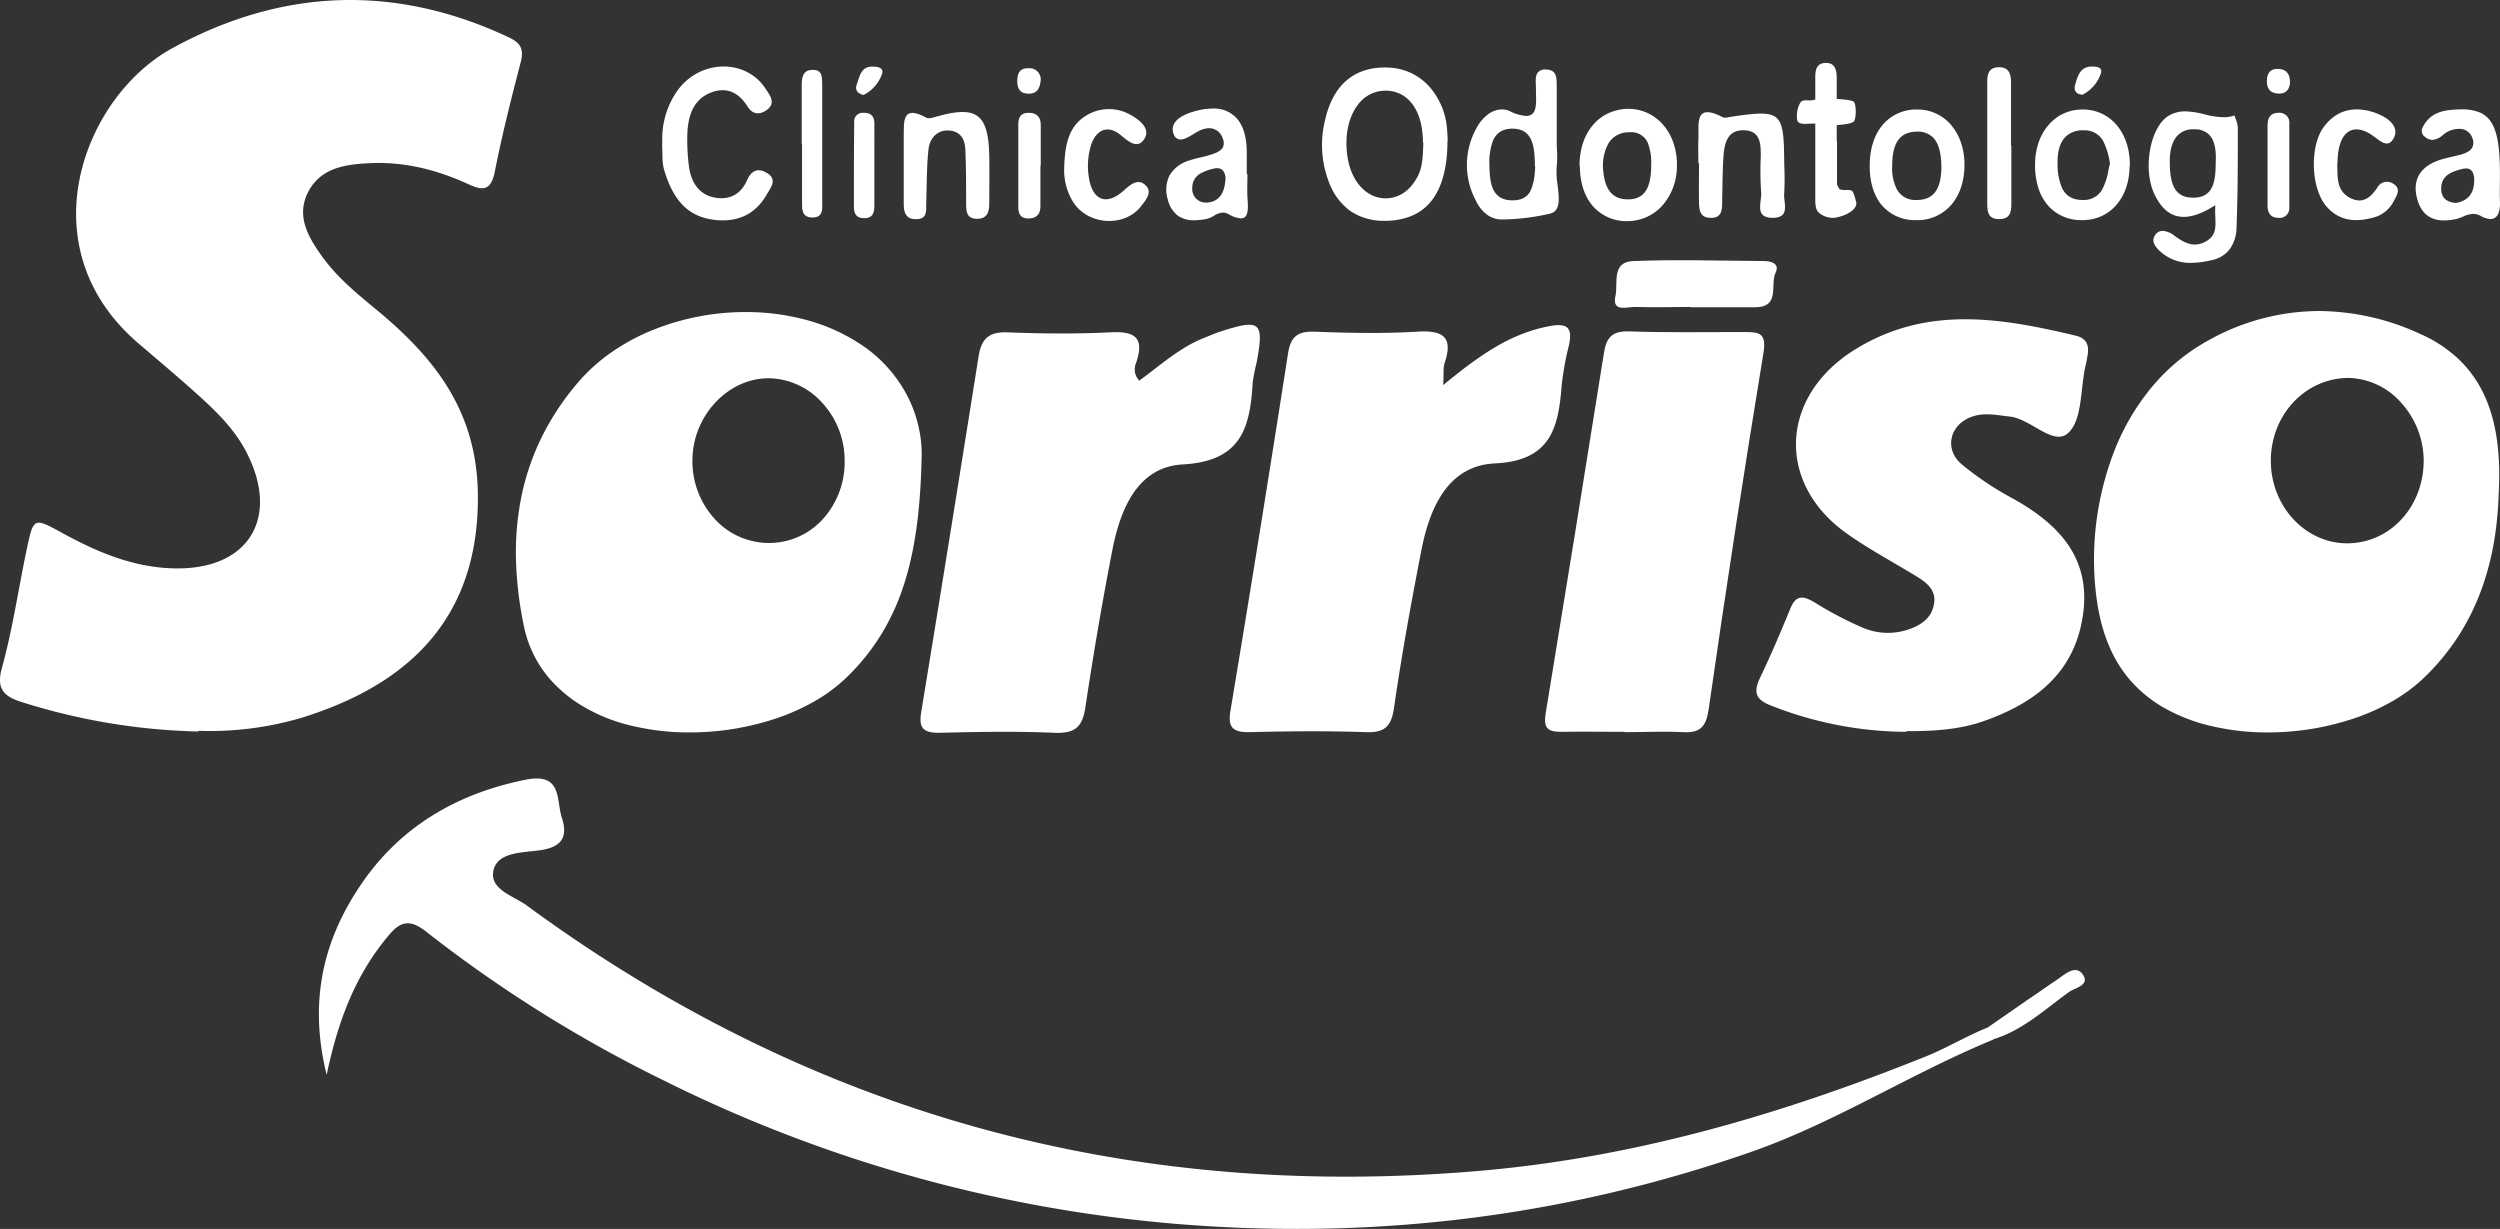
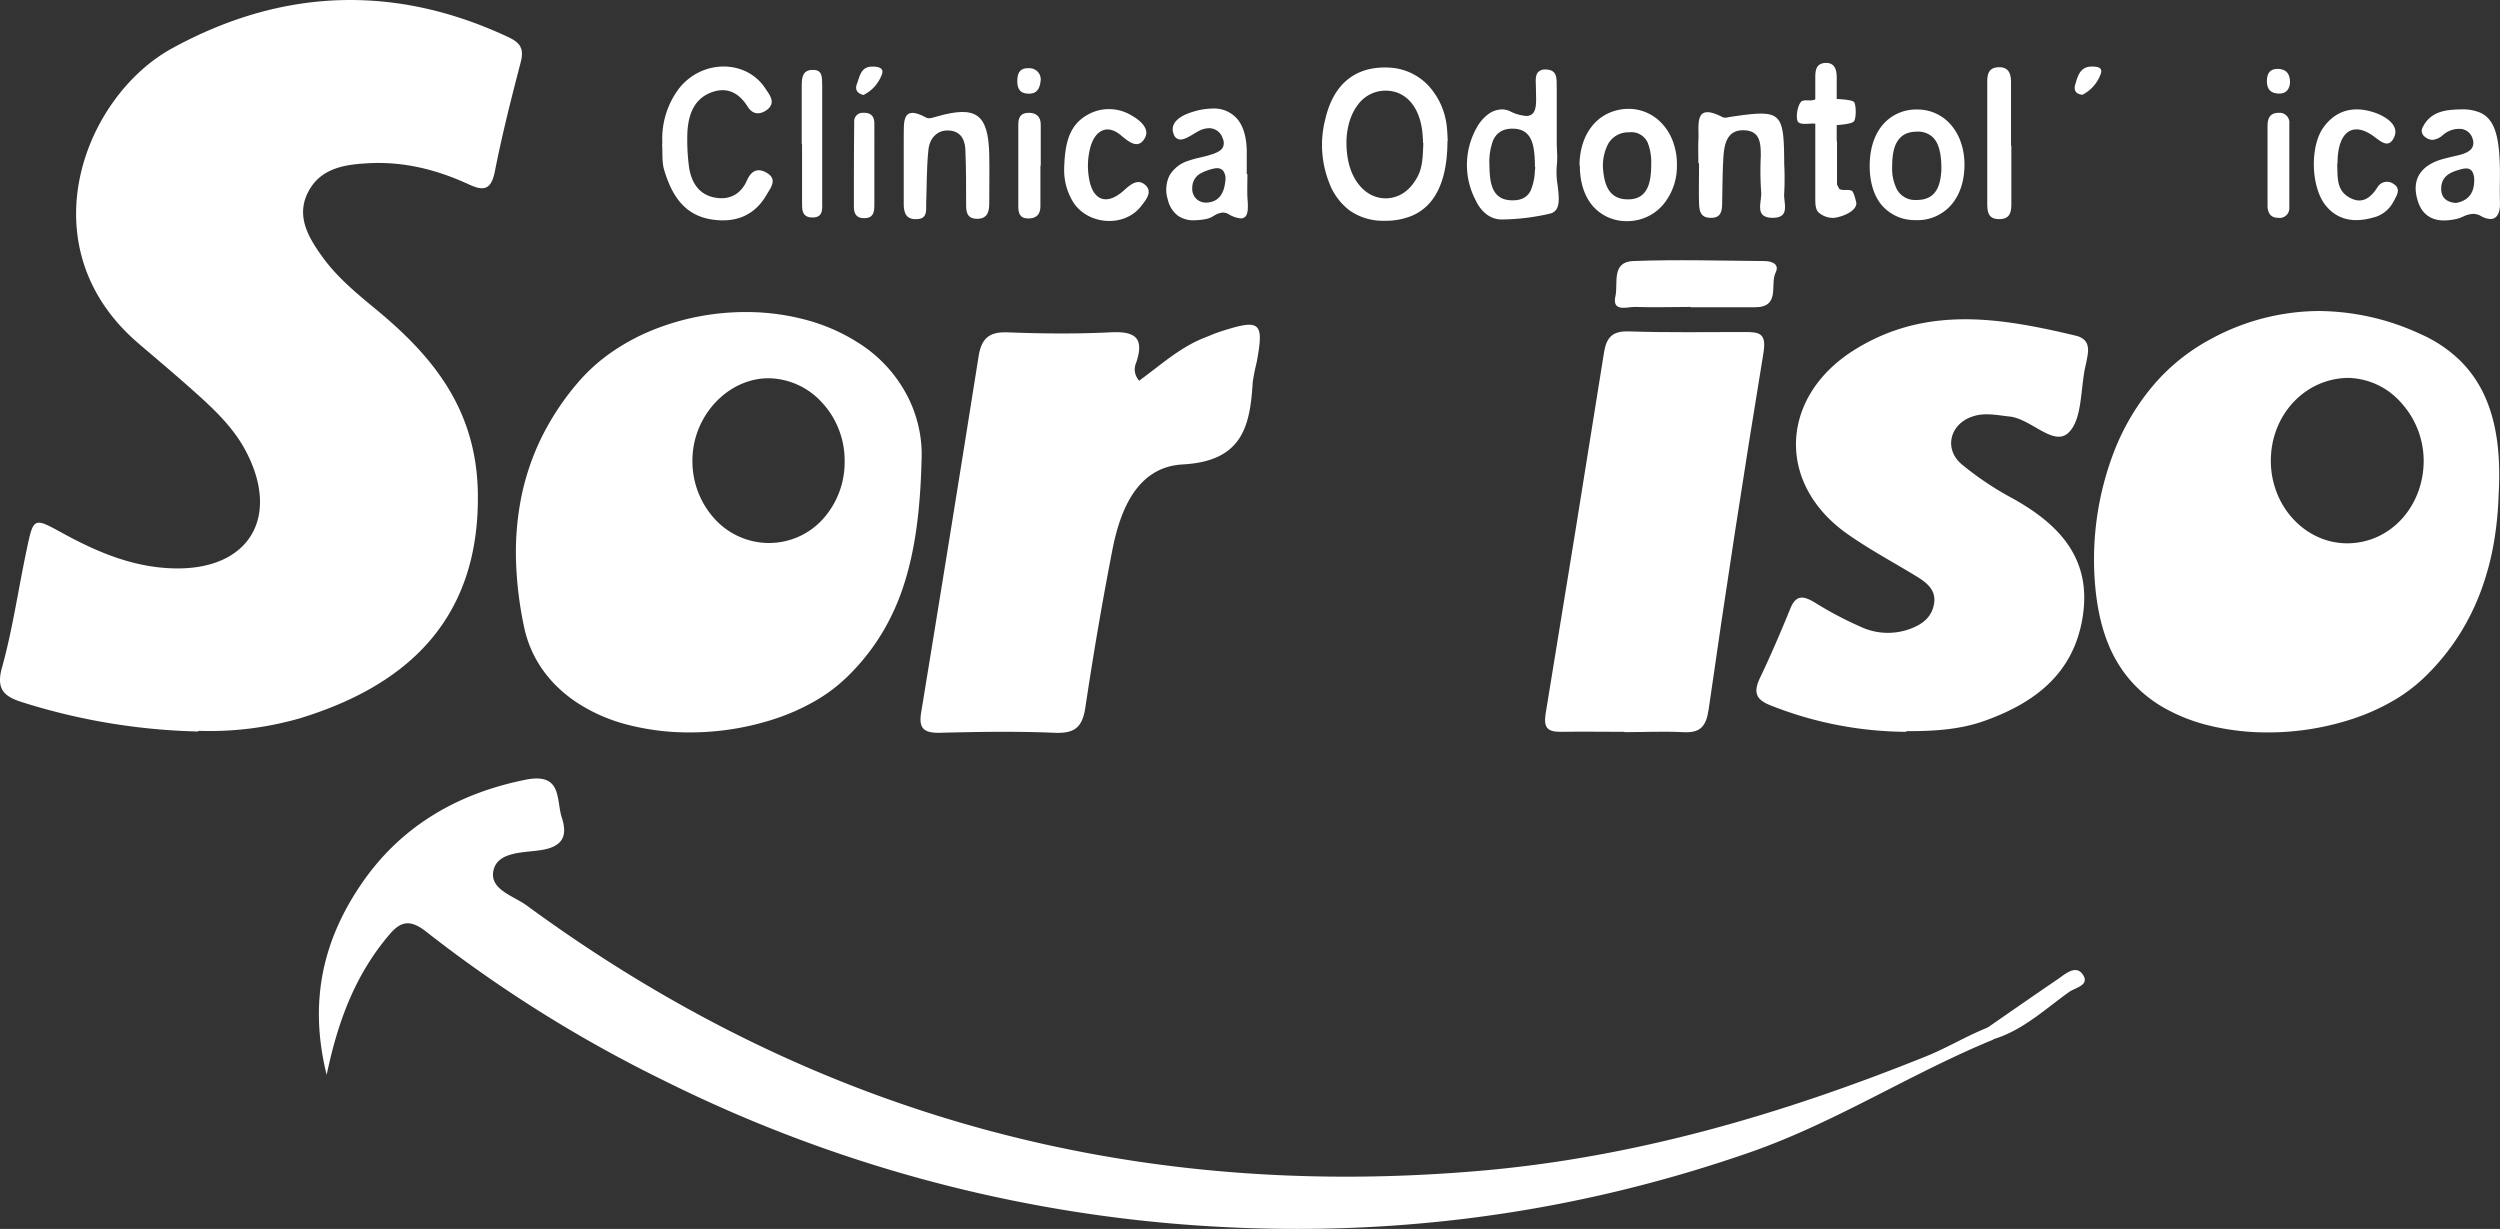
<svg xmlns="http://www.w3.org/2000/svg" width="757.26" height="372.24" viewBox="0 0 757.26 372.24">
  <rect x="0" y="0" width="757.26" height="372.24" fill="#333333" stroke="none" />
  <g id="logo-branca" transform="translate(1259.046 -57.927)">
    <path id="Caminho_2131" data-name="Caminho 2131" d="M458.5,621.2a190.967,190.967,0,0,1-53-8.8c-5.5-1.7-8.3-3.8-6.3-10.7,3.2-11.6,4.9-23.6,7.4-35.4,2.1-10,2.1-10,10.7-5.3,10.9,6,22.3,10.8,35.1,10.8,21.6,0,30.8-15.4,21-34.8-3.9-7.8-10.2-13.6-16.6-19.3-5.5-4.9-11.1-9.6-16.7-14.4-33.7-29.3-16-74.6,10.7-89.1,33.1-18.1,67.3-19.5,101.8-3.3,3.6,1.7,4.7,3.5,3.7,7.5-2.9,11.1-5.7,22.2-7.9,33.4-1.2,5.7-3.7,5.6-8,3.6-9.8-4.5-20-7-30.8-6.3-7,.4-13.8,1.6-17.5,8.3-4,7.3-.4,13.7,3.8,19.6,4.8,6.8,11.2,11.9,17.6,17.2,17.2,14.4,29.5,30.4,29.8,55.1.5,40.2-24.2,58.8-53.9,67.9a98.509,98.509,0,0,1-30.6,3.8Z" transform="translate(-1657.6 -341.7)" fill="#fff" />
    <path id="Exclusão_6" data-name="Exclusão 6" d="M52.613,127.33a73.872,73.872,0,0,1-18.321-2.209,51.251,51.251,0,0,1-15.717-6.769c-8.417-5.543-13.95-13.323-16-22.5A113.721,113.721,0,0,1,.047,75.787,86.136,86.136,0,0,1,1.539,56.528,74.93,74.93,0,0,1,7.625,38.281,79.629,79.629,0,0,1,18.877,21.253a53.532,53.532,0,0,1,10.215-9.161,64.241,64.241,0,0,1,12.38-6.657A75.3,75.3,0,0,1,69.61,0,69.8,69.8,0,0,1,87.648,2.306a56.364,56.364,0,0,1,16.128,7.047,41.668,41.668,0,0,1,15.513,17.513,39.364,39.364,0,0,1,2.98,9.333,37.164,37.164,0,0,1,.608,8.555c-.378,15.664-2.066,27.648-5.312,37.712a69.273,69.273,0,0,1-6.851,15.092,66.152,66.152,0,0,1-10.536,13.1,48.688,48.688,0,0,1-9.617,7.182,65.422,65.422,0,0,1-11.636,5.224A82.6,82.6,0,0,1,52.613,127.33ZM76.377,20.053c-12.214.1-22.7,11.32-22.9,24.5a25.86,25.86,0,0,0,7.038,18.433,22.282,22.282,0,0,0,15.762,6.967l.353,0a22.016,22.016,0,0,0,16.286-7.161,25.754,25.754,0,0,0,6.661-17.641,25.855,25.855,0,0,0-7.395-18.308,22.236,22.236,0,0,0-15.8-6.792Z" transform="translate(-1102.776 152.447)" fill="#fff" />
    <path id="Exclusão_5" data-name="Exclusão 5" d="M52.62,127.645A74.036,74.036,0,0,1,35.449,125.7a53.178,53.178,0,0,1-15-5.938,39.93,39.93,0,0,1-8.567-6.9,38.077,38.077,0,0,1-5.9-8.367C3.078,98.933,1.267,92.346.446,84.364A91.006,91.006,0,0,1,6.234,42.127,70.55,70.55,0,0,1,17.448,23.094a59.892,59.892,0,0,1,17.6-14.43A69.029,69.029,0,0,1,68.152,0,74.231,74.231,0,0,1,98.847,6.964a40.714,40.714,0,0,1,12.07,8.086,35.9,35.9,0,0,1,7.542,11c3.447,7.752,4.784,17.406,4.088,29.512A103.874,103.874,0,0,1,121.079,70.3a82.493,82.493,0,0,1-3.9,14.5A71.138,71.138,0,0,1,110.27,98.61a70.247,70.247,0,0,1-10.523,12.654,49.549,49.549,0,0,1-9.613,7.06,65.771,65.771,0,0,1-11.542,5.131A82.139,82.139,0,0,1,52.62,127.645ZM77.009,20.259c-.154,0-.31,0-.463.006-13,.4-23.1,11.517-23,25.3.1,13.674,10.475,24.8,23.13,24.8h.17c12.9-.1,23-11.125,23-25.1A26.262,26.262,0,0,0,92.97,27.725,21.993,21.993,0,0,0,77.009,20.259Z" transform="translate(-624.747 152.135)" fill="#fff" />
    <path id="Caminho_2134" data-name="Caminho 2134" d="M1002.4,714.5c-24.9,10.2-47.5,24.9-73,33.9-57.7,20.2-116.8,27.1-177.4,21.7a427.451,427.451,0,0,1-152.8-43.4,405.806,405.806,0,0,1-71.6-44.9c-4.6-3.6-7.5-3.3-11,.8-10,11.7-15.5,25.4-19.1,42.6-5.6-22.6-.8-41.1,10.3-57.5,11.8-17.5,29-27.7,50-31.9,11.1-2.2,9.2,6,10.9,11.4,2,6,0,9.1-6.8,10-5,.7-12.4.5-13.8,5.8-1.6,6,5.9,7.9,10,10.9,86,63.1,182.2,89.5,288.4,80.4,47-4,91.7-17.1,135.2-34.6,6.3-2.5,12.2-6.1,18.6-8.7,3.1-.3,3.3,1.1,2.1,3.4Z" transform="translate(-1657.6 -341.7)" fill="#fff" />
    <path id="Caminho_2135" data-name="Caminho 2135" d="M975.9,621.3a112.573,112.573,0,0,1-40.5-7.8c-4.6-1.7-6-3.7-3.8-8.4,3.3-6.9,6.3-13.9,9.2-21,1.7-4.3,3.9-4.1,7.4-2a110.267,110.267,0,0,0,14,7.4,19.427,19.427,0,0,0,15.5.4c3.5-1.4,6.1-3.6,6.7-7.5.6-3.8-1.9-6-4.7-7.8-7.3-4.5-14.9-8.5-21.8-13.4-21.6-15.4-20.1-41.8,2.7-55.8,21.6-13.3,44-9.5,66.7-4.1,3.3.8,4.1,2.9,3.6,5.9-.2,1.2-.4,2.3-.7,3.5-1.5,6.9-.9,16-5.1,20-4.5,4.3-11.3-4.2-17.8-4.9-3.8-.4-7.6-1.3-11.3,0-6.9,2.3-8.7,9.9-3.2,14.5a93.983,93.983,0,0,0,15.4,10.3c14.2,7.9,24,18.3,21.2,35.9-2.7,17.2-14.6,26.1-29.8,31.5-7.6,2.7-15.5,3.1-23.5,3.1Z" transform="translate(-1657.6 -341.7)" fill="#fff" />
-     <path id="Caminho_2136" data-name="Caminho 2136" d="M835.9,516.1c10.4-8.5,19.5-15.1,31.1-17.5,6.4-1.4,8.2.1,6.6,6.4a86.206,86.206,0,0,0-2,11.3c-1,12.8-3.2,22.9-20.3,23.7-14.2.7-19.7,13.5-22.2,26.3-3.1,15.9-6,31.8-8.3,47.8-.8,5.5-2.8,7.5-8.4,7.3-11.8-.4-23.6-.3-35.4,0-5.2.1-6.6-1.6-5.7-6.7q9-54,17.4-108c.8-5.1,2.9-6.8,8.1-6.6,10.3.4,20.6.6,30.9,0,7.8-.5,11.2,1.4,8.4,9.6-.4,1.3-.2,2.8-.4,6.6Z" transform="translate(-1657.6 -341.7)" fill="#fff" />
    <path id="Caminho_2137" data-name="Caminho 2137" d="M743.8,514.8c6.2-4.5,12.1-9.9,19.4-12.8,1.6-.6,3.3-1.4,4.9-1.9,12.3-4,13.4-3,11.1,9.3a59.808,59.808,0,0,0-1.2,6.1c-.8,13.5-3.3,23.8-21.1,24.8-13.8.7-19,13.6-21.4,25.9-3.1,15.9-5.8,31.8-8.2,47.8-.9,5.9-3.2,7.8-9.1,7.6-11.8-.5-23.6-.3-35.3,0-4.8,0-6.1-1.6-5.3-6.3q8.85-54,17.4-107.9c.9-5.4,3.3-7.3,8.8-7.1,10.3.4,20.6.5,30.9,0,7.3-.4,10.7,1.3,8,9.2a4.972,4.972,0,0,0,1,5.5Z" transform="translate(-1657.6 -341.7)" fill="#fff" />
    <path id="Caminho_2138" data-name="Caminho 2138" d="M890.6,621.3c-6.5,0-13-.1-19.4,0-3.9,0-5.1-1.3-4.5-5.3q9-54.75,17.7-109.5c.7-4.4,2.3-6.6,7.3-6.5,11.8.4,23.5.2,35.3.2,4.5,0,6.7.3,5.7,6.4q-8.85,53.85-16.6,108c-.8,5.3-2.7,7.1-7.8,6.8-5.9-.3-11.8,0-17.7,0Z" transform="translate(-1657.6 -341.7)" fill="#fff" />
    <path id="Exclusão_1" data-name="Exclusão 1" d="M18.984,46.433a17.794,17.794,0,0,1-10.475-3,18.737,18.737,0,0,1-6.425-8.7,31.187,31.187,0,0,1-1.1-19.1C3.351,5.405,9.583,0,19.007,0c.418,0,.848.011,1.277.032a17.44,17.44,0,0,1,11.75,5.275,21.7,21.7,0,0,1,5.75,12.625c.117.989.166,2.023.206,2.853.028.6.053,1.113.095,1.447l-.1-.1c0,8.058-1.632,14.2-4.85,18.262a15,15,0,0,1-5.95,4.533A20.909,20.909,0,0,1,18.984,46.433Zm.3-39.408a12.219,12.219,0,0,0-1.6.108A10.375,10.375,0,0,0,10.767,11.4c-2.852,3.8-3.975,9.465-3.083,15.533,1.1,7.6,5.75,12.7,11.575,12.7a10.266,10.266,0,0,0,1.425-.1c3.407-.538,6.056-2.566,8.1-6.2,1.56-2.773,1.691-5.81,1.831-9.025.021-.482.043-.981.069-1.476l-.1.1c0-.916-.085-1.928-.175-3l-.025-.3C29.57,11.856,25.316,7.025,19.281,7.025Z" transform="translate(-858.584 78.368)" fill="#fff" />
-     <path id="Exclusão_4" data-name="Exclusão 4" d="M47.259,46.449A13.4,13.4,0,0,1,38.512,43.5c-1.564-1.271-3.5-3.193-2.3-5.2a2.768,2.768,0,0,1,2.446-1.543A6.614,6.614,0,0,1,42.312,38.3c1.734,1.287,3.814,2.6,6.091,2.6a6.812,6.812,0,0,0,3.61-1.1c2.81-1.729,2.712-4.149,2.588-7.212a33.167,33.167,0,0,1-.009-3.61c-3.717,2.386-6.846,3.546-9.563,3.546-3.67,0-6.521-2.134-8.716-6.525-1.827-3.608-2.383-8.748-1.487-13.75s3.058-8.9,5.788-10.45a9.762,9.762,0,0,1,4.9-1.238,26.02,26.02,0,0,1,5.767.89,26.069,26.069,0,0,0,5.769.89A10.055,10.055,0,0,0,60.412,1.8c.115.4.256.8.392,1.184A7.213,7.213,0,0,1,61.412,5.9c0,9.832,0,20-.4,29.9a11.6,11.6,0,0,1-1.863,6.25,8.992,8.992,0,0,1-5.538,3.55A28.146,28.146,0,0,1,47.259,46.449Zm.759-40.457A6.447,6.447,0,0,0,43.17,7.856c-2.132,2.213-2.46,5.924-2.359,8.648.11,5.3,1.035,10.2,7,10.2h.178c2.762,0,4.6-1.058,5.625-3.234.967-2.057,1.1-4.93,1.1-7.468.12-2.536.057-6.149-1.873-8.242A5.9,5.9,0,0,0,48.512,6C48.345,6,48.179,5.992,48.018,5.992ZM14.394,33.505h-.182a13.3,13.3,0,0,1-9.811-3.9A14.689,14.689,0,0,1,1.039,23.9,22.809,22.809,0,0,1,.012,16.1,19.945,19.945,0,0,1,1.158,9.735,15.93,15.93,0,0,1,4.086,4.679,13.372,13.372,0,0,1,14.011,0c.12,0,.24,0,.359,0a13.235,13.235,0,0,1,9.624,3.93c3.095,3.125,4.77,7.8,4.718,13.174h-.1a20.332,20.332,0,0,1-1.054,6.625,15.57,15.57,0,0,1-2.941,5.186,13.171,13.171,0,0,1-4.5,3.381A13.7,13.7,0,0,1,14.394,33.505Zm.229-27.2a7.272,7.272,0,0,0-5.47,2.04c-1.67,1.733-2.48,4.624-2.342,8.361a17.678,17.678,0,0,0,1.435,7.247c1.211,2.325,3.236,3.455,6.193,3.455h.173a6.371,6.371,0,0,0,5.633-3.014,19.133,19.133,0,0,0,2-6.122c.116-.551.236-1.122.363-1.664h.1a22.524,22.524,0,0,0-2.038-6.987A6.362,6.362,0,0,0,14.811,6.3Z" transform="translate(-642.612 91.096)" fill="#fff" />
    <path id="Caminho_2149" data-name="Caminho 2149" d="M910.7,492.6c-5.6,0-11.2.2-16.8,0-2.4-.1-7.2,1.8-6-3.4.8-3.7-1.3-10.2,5.3-10.5,13.2-.5,26.5-.1,39.7,0,2.2,0,4.8.8,3.5,3.5-1.8,3.6,1.6,10.5-6.3,10.5H910.7Z" transform="translate(-1657.6 -341.7)" fill="#fff" />
    <path id="Caminho_2150" data-name="Caminho 2150" d="M599.2,443.2a25.238,25.238,0,0,1,4.9-16.6c7-9.1,20.6-9.1,26.4,0,1.2,1.8,3.1,4.1.5,6.2-2.1,1.6-4.4,1.7-6-.9-2.7-4.3-6.4-6.1-11.2-4.2-5,2-6.6,6.5-7,11.4a62.194,62.194,0,0,0,.5,11.4c.7,4.2,2.8,7.9,7.4,8.9s8.2-.8,10.1-5.1c1.4-3.2,3.5-3.9,6.2-2.2,2.9,1.8,1.2,4.2,0,6.1-3.5,6.4-9.1,8.9-16.2,8-9-1.1-12.8-7.5-15.1-15.2-.7-2.5-.4-5.2-.6-7.9Z" transform="translate(-1657.6 -341.7)" fill="#fff" />
    <path id="Exclusão_2" data-name="Exclusão 2" d="M48.711,45.922A13.489,13.489,0,0,1,38.172,41.4c-2.59-2.98-3.959-7.227-3.959-12.281h-.1a21.7,21.7,0,0,1,1.075-6.934,16.156,16.156,0,0,1,3.025-5.416,13.663,13.663,0,0,1,4.675-3.541,14.712,14.712,0,0,1,6.025-1.309,13.756,13.756,0,0,1,5.453,1.1A13.923,13.923,0,0,1,58.835,16.1a16.124,16.124,0,0,1,3.575,5.715,19.967,19.967,0,0,1,1.2,7.4A18.1,18.1,0,0,1,59.4,40.981a14.237,14.237,0,0,1-10.287,4.937C48.98,45.921,48.844,45.922,48.711,45.922ZM49.366,19c-.212,0-.431.007-.654.021a7.051,7.051,0,0,0-5.812,3.3,14.19,14.19,0,0,0-1.687,7.5c.316,4.32,1.408,9.3,7.1,9.5.168.008.336.012.5.012,2.8,0,4.695-1.1,5.806-3.356,1.071-2.176,1.2-5.126,1.2-7.156a16.343,16.343,0,0,0-1.05-6.647A5.408,5.408,0,0,0,49.366,19ZM10.6,45.429a7.6,7.6,0,0,1-4.817-1.7,11.1,11.1,0,0,1-3.068-4.014,22.94,22.94,0,0,1,.2-22A12.6,12.6,0,0,1,6.2,13.737a7.207,7.207,0,0,1,4.374-1.654,5.909,5.909,0,0,1,2.437.535,12.666,12.666,0,0,0,4.931,1.44,2.636,2.636,0,0,0,1.993-.724c1.117-1.143,1.062-3.5,1-6-.013-.564-.027-1.144-.027-1.715,0-.323-.014-.66-.029-1.017-.059-1.386-.125-2.958.729-3.849A2.913,2.913,0,0,1,23.827,0c.155,0,.318.006.486.018,2.849.259,2.866,2.431,2.881,4.532,0,.321,0,.654.019.968v16.7c0,.763.034,1.552.066,2.314a27.452,27.452,0,0,1-.066,4.686,24.082,24.082,0,0,0,.258,5.812c.482,3.976.937,7.732-2.158,8.588a67.022,67.022,0,0,1-14.3,1.8C10.874,45.425,10.734,45.429,10.6,45.429Zm3.215-27.511c-2.884,0-4.814,1.174-5.9,3.588a18.85,18.85,0,0,0-1.1,7.412c.05,2.541.175,5.192,1.09,7.233,1.048,2.336,2.968,3.472,5.873,3.472.111,0,.224,0,.338-.005,2.491-.04,4.184-.988,5.175-2.9A16.481,16.481,0,0,0,20.575,30.9c.045-.446.088-.867.137-1.282l-.1-.1c-.045-2.491-.1-5.59-1-7.863C18.618,19.141,16.721,17.918,13.812,17.918Z" transform="translate(-814.713 78.982)" fill="#fff" />
    <path id="Exclusão_8" data-name="Exclusão 8" d="M8.637,33.642c-4.215,0-6.942-2.12-8.107-6.3-.873-3-.667-5.583.612-7.662,1.211-1.969,3.36-3.462,6.387-4.437,1.331-.4,2.685-.715,3.993-1.021.658-.154,1.338-.312,2.007-.48,1.434-.418,2.986-1.01,3.632-2.227a3.333,3.333,0,0,0,.068-2.672A4.084,4.084,0,0,0,13.121,5.9a7.938,7.938,0,0,0-2.491.443A8.1,8.1,0,0,0,8.291,7.73,5.622,5.622,0,0,1,5.1,9.238a3.743,3.743,0,0,1-2.275-.9,2.242,2.242,0,0,1-.6-3.1C3.843,2.1,6.608.482,10.93.141,12.013.046,12.979,0,13.882,0a13.812,13.812,0,0,1,5.6.961,7.638,7.638,0,0,1,3.561,3.2C24.738,7,25.481,11.482,25.529,19.141c0,.963-.011,1.955-.022,2.914-.022,1.941-.045,3.949.022,5.886.1,2.119-.278,3.685-1.083,4.527a2.4,2.4,0,0,1-1.81.736,6.166,6.166,0,0,1-2.806-.863,4.822,4.822,0,0,0-2.413-.691,7.707,7.707,0,0,0-3.014.814,13.037,13.037,0,0,1-1.873.677A17.106,17.106,0,0,1,8.637,33.642Zm6.609-15.747a4.81,4.81,0,0,0-1.116.147c-3.239.81-6.4,1.94-6.4,6,0,3.274,2.393,4.145,4.4,4.3h.1c3.65-.654,5.5-2.942,5.5-6.8a5.251,5.251,0,0,0-.5-2.563A2.109,2.109,0,0,0,15.246,17.894Z" transform="translate(-527.33 91.059)" fill="#fff" />
    <path id="Caminho_2154" data-name="Caminho 2154" d="M913,449.2c0-2.4-.1-4.7,0-7.1.3-4.5-1.6-11.7,7.5-6.9a3.384,3.384,0,0,0,1.7-.1c16.1-2.4,16.7-1.9,16.8,14.2a86.1,86.1,0,0,1,0,8.8c-.3,2.8,2,7.4-3.3,7.5-6.1.1-3.3-5-3.7-8a93.491,93.491,0,0,1-.1-10.6c0-3.6,0-7.7-4.9-7.9-5.1-.3-6.1,3.8-6.4,7.8-.3,4.7-.3,9.4-.4,14.1,0,2.5-.3,4.8-3.7,4.6-2.9-.1-3.2-2.2-3.3-4.3-.1-4.1,0-8.2,0-12.4h0Z" transform="translate(-1657.6 -341.7)" fill="#fff" />
    <path id="Exclusão_7" data-name="Exclusão 7" d="M8.461,33.838a8.265,8.265,0,0,1-4.914-1.35A8.414,8.414,0,0,1,.459,27.595a9.827,9.827,0,0,1,.487-7.288,10.069,10.069,0,0,1,5.813-4.513,29.142,29.142,0,0,1,3.45-.951c.841-.2,1.71-.4,2.549-.648l.1-.032c1.711-.526,3.651-1.123,4.309-2.5a3.24,3.24,0,0,0-.113-2.67,4.274,4.274,0,0,0-4.116-3.035,6.916,6.916,0,0,0-3.284.935c-.433.233-.879.5-1.351.787-1.387.837-2.82,1.7-4.02,1.7a2.146,2.146,0,0,1-2.03-1.59,3.6,3.6,0,0,1,.031-3.051C3.363,2.563,6.552,1.4,8.358.895A20.5,20.5,0,0,1,14,0a9.251,9.251,0,0,1,7.563,3.242c1.777,2.173,2.718,5.387,2.8,9.552v7l.2.1c0,.763-.011,1.552-.022,2.314-.022,1.548-.045,3.148.022,4.686l.012.168c.163,2.273.332,4.624-.626,5.653a1.809,1.809,0,0,1-1.4.549,8.347,8.347,0,0,1-3.682-1.271,3.506,3.506,0,0,0-1.726-.486,5.669,5.669,0,0,0-2.724.976,7.821,7.821,0,0,1-2.05.911A19.571,19.571,0,0,1,8.461,33.838Zm6.811-15.772a4.854,4.854,0,0,0-.514.029h.1a14.655,14.655,0,0,0-4.738,1.7,4.883,4.883,0,0,0-2.263,4.1,4.3,4.3,0,0,0,1.075,3.3,4.188,4.188,0,0,0,3.125,1.3c4.344-.111,5.552-3.6,5.8-6.5a4.1,4.1,0,0,0-.686-3.2A2.449,2.449,0,0,0,15.272,18.066Z" transform="translate(-905.759 90.806)" fill="#fff" />
    <path id="Exclusão_3" data-name="Exclusão 3" d="M14.176,33.509c-.188,0-.38,0-.571-.01A13.07,13.07,0,0,1,3.468,28.75C1.1,25.793-.093,21.557.005,16.5c.1-4.916,1.5-9.066,4.05-12A13.267,13.267,0,0,1,14.405,0,13.26,13.26,0,0,1,24.668,4.713,16.077,16.077,0,0,1,27.638,10a20.637,20.637,0,0,1,1.067,6.7c0,4.942-1.386,9.155-4.008,12.184A13.47,13.47,0,0,1,14.176,33.509ZM14.405,6.7c-2.951,0-4.979,1.059-6.2,3.238-.955,1.7-1.4,4.044-1.4,7.363a13.924,13.924,0,0,0,1.475,6.963A6.268,6.268,0,0,0,14.106,27.4h.178c6.143,0,7.193-4.864,7.422-9.1.071-4.823-.753-8.039-2.518-9.83A6.436,6.436,0,0,0,14.405,6.7Z" transform="translate(-692.706 91.1)" fill="#fff" />
    <path id="Caminho_2157" data-name="Caminho 2157" d="M672.3,449v-7.9c.1-4.4-.7-10,6.9-5.8.8.4,2.1-.1,3.2-.4,11.9-3.4,15.5-.7,15.8,11.5.1,5,0,10,0,15,0,2.7-.8,4.6-3.9,4.5-2.9-.1-3.1-2.2-3.1-4.3,0-5.3,0-10.6-.2-15.8,0-3.2-.9-6.1-4.5-6.6-3.9-.5-6.3,2.2-6.7,5.6-.6,5.5-.5,11.1-.7,16.7,0,2,.3,4.4-2.8,4.5-3.2.2-4-1.8-4-4.5V449Z" transform="translate(-1657.6 -341.7)" fill="#fff" />
    <path id="Caminho_2159" data-name="Caminho 2159" d="M720.9,450.6c.2-7.5,1.5-13,6.9-16.1a13.088,13.088,0,0,1,13.5.1c2.5,1.4,5.7,4,4,6.9-1.9,3.3-4.5,1.4-7.1-.8-4.3-3.7-7.9-1.5-9.3,3.3a21.759,21.759,0,0,0-.5,9.5c1.1,7,5.5,8.5,10.7,3.7,2.3-2.1,4.5-3.6,6.7-1.2,1.8,2-.3,4.4-1.7,6.2-5.1,6.4-16.1,5.6-20.5-1.4a18.338,18.338,0,0,1-2.7-10.2Z" transform="translate(-1657.6 -341.7)" fill="#fff" />
    <path id="Caminho_2160" data-name="Caminho 2160" d="M1106.5,449.2c.2,3.8-.4,7.9,3.6,10.2s6.6.1,8.7-3.2a3.324,3.324,0,0,1,4.7-.9c2.5,1.5,1,3.6.1,5.3a9.557,9.557,0,0,1-5.1,4.6c-5.6,1.8-11.1,1.8-15.3-3.1-4.7-5.5-5.1-18.3-.7-24.1,4.1-5.5,9.8-6.3,15.8-4.1,3.2,1.2,7.3,3.9,5.3,7.6-1.9,3.6-4.6.2-7.1-1.3-5.9-3.6-9.9,0-9.9,8.9Z" transform="translate(-1657.6 -341.7)" fill="#fff" />
    <path id="União_1" data-name="União 1" d="M6.658,45.354c-.992-.86-1.073-2.454-1.073-4.139V18.389a12.543,12.543,0,0,0-1.763.022c-1.482.08-3.117.159-3.572-.734-.475-.915-.329-4.08.954-5.843.38-.523,1.32-.512,2.276-.5a4.423,4.423,0,0,0,2.105-.282V4.315c0-2.2.361-4.1,2.884-4.3,2.795-.2,3.606,1.7,3.606,4.4v6.509c.834.036,4.645.235,5.23.91.656.758.753,4.807,0,5.843-.522.716-3.465,1.028-5.23,1.152v4.886l.09.1V36.836c.135.277.327.664.611,1.22.358.441,1.282.438,2.158.436a3.447,3.447,0,0,1,1.72.232c.722.528,1.374,3.749,1.374,3.749,0,2.6-4.621,4.25-6.782,4.452A6.594,6.594,0,0,1,6.658,45.354Z" transform="translate(-714.771 76.987)" fill="#fff" />
    <path id="Caminho_2162" data-name="Caminho 2162" d="M1007.8,443.8v17.5c0,2.5-.3,4.7-3.7,4.7s-3.6-2.3-3.6-4.8V424.3c0-2.2.4-4.1,3.2-4.3,3.1-.2,4,1.7,4,4.4v19.3Z" transform="translate(-1657.6 -341.7)" fill="#fff" />
    <path id="Caminho_2163" data-name="Caminho 2163" d="M641.4,443.3V425.7c0-2.5.2-5,3.5-4.9,3,0,2.6,2.7,2.7,4.6v35.2c0,2.2.5,5.1-3.3,4.9-2.9-.2-2.8-2.5-2.8-4.6V443.3h-.1Z" transform="translate(-1657.6 -341.7)" fill="#fff" />
    <path id="Caminho_2164" data-name="Caminho 2164" d="M1085.4,449.2V437.8c0-2.3.7-4,3.4-4a2.97,2.97,0,0,1,3.2,3.3v25.4a2.934,2.934,0,0,1-3.4,3.1c-2.2,0-3.1-1.4-3.2-3.4V449h0Z" transform="translate(-1657.6 -341.7)" fill="#fff" />
    <path id="Caminho_2165" data-name="Caminho 2165" d="M713.7,449.8v12.4c0,2.4-1.3,3.7-3.9,3.6-2.5-.1-2.8-1.9-2.8-3.7V437.4c0-1.9.5-3.5,2.9-3.6,2.6-.1,3.9,1.2,3.9,3.6v12.4Z" transform="translate(-1657.6 -341.7)" fill="#fff" />
    <path id="Caminho_2166" data-name="Caminho 2166" d="M1002.4,714.5a3.774,3.774,0,0,0-2.1-3.4c7.2-5,14.4-10,21.6-14.9,2.3-1.6,5.5-4.5,7.6-1.3s-2.4,3.9-4.2,5.2c-7.3,5.2-14,11.6-22.9,14.3Z" transform="translate(-1657.6 -341.7)" fill="#fff" />
    <path id="Caminho_2167" data-name="Caminho 2167" d="M663.4,450.1v11.5c0,2.1-.2,4.2-3.2,4.1-2.4,0-3-1.6-3-3.5,0-8.5,0-17.1.1-25.6a2.542,2.542,0,0,1,2.7-2.8c2.2-.1,3.3.9,3.4,3V450h0Z" transform="translate(-1657.6 -341.7)" fill="#fff" />
    <path id="Caminho_2169" data-name="Caminho 2169" d="M713.8,423.7c-.2,2.7-1.1,4.3-3.6,4.3-2.6,0-3.5-1.4-3.5-3.8,0-2.3.7-4,3.4-3.9a3.4,3.4,0,0,1,3.7,3.4Z" transform="translate(-1657.6 -341.7)" fill="#fff" />
    <path id="Caminho_2170" data-name="Caminho 2170" d="M660.1,428.4c-2-.5-2.6-1.7-2-3.3.9-2.4,1.2-5.4,4.9-5.3,1.5,0,3.4.4,2.7,2.3a11.213,11.213,0,0,1-5.6,6.3Z" transform="translate(-1657.6 -341.7)" fill="#fff" />
    <path id="Caminho_2171" data-name="Caminho 2171" d="M1092.2,424.9c-.3,2.4-1.8,3.4-4.2,3-2.1-.3-2.8-1.8-2.8-3.7,0-2.5,1.1-3.9,3.7-3.7,2.5.2,3.4,1.9,3.3,4.4Z" transform="translate(-1657.6 -341.7)" fill="#fff" />
    <path id="Caminho_2172" data-name="Caminho 2172" d="M1029.3,428.3c-2-.1-2.6-1.4-2.2-2.9.8-2.7,1.5-5.8,5.4-5.6,1.4,0,3.2.3,2.3,2.4a11.344,11.344,0,0,1-5.6,6.2Z" transform="translate(-1657.6 -341.7)" fill="#fff" />
  </g>
</svg>